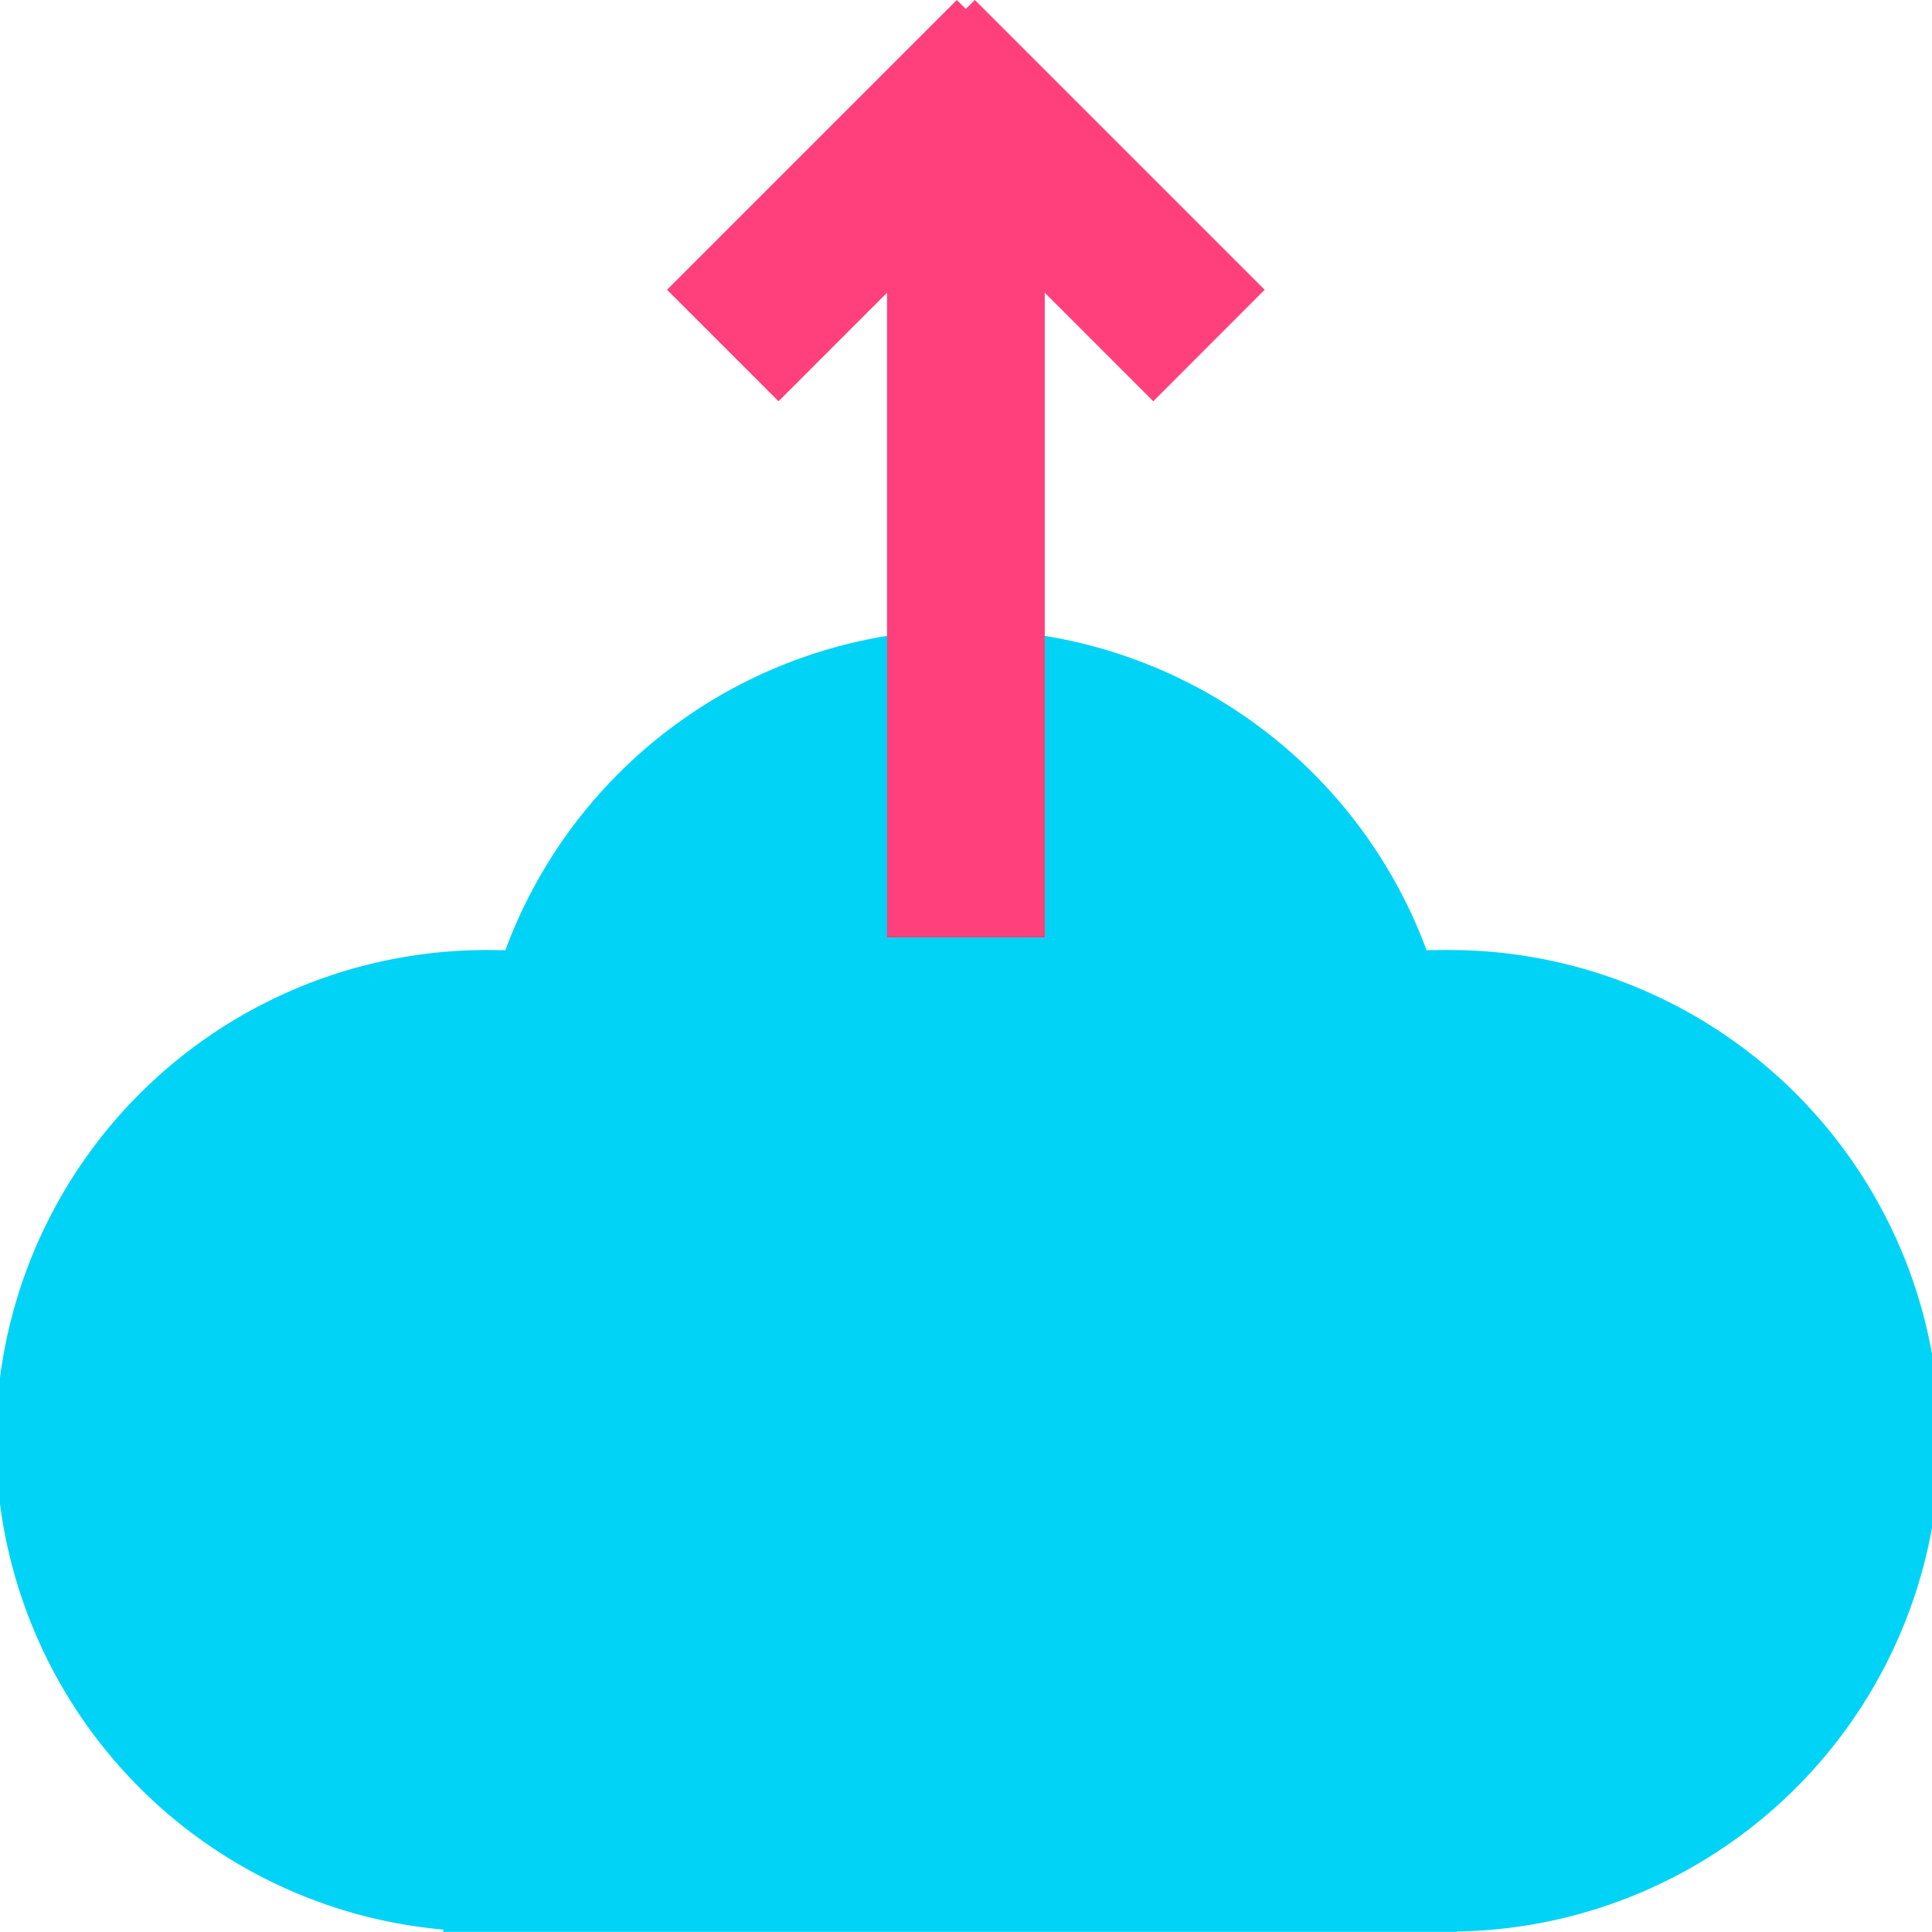
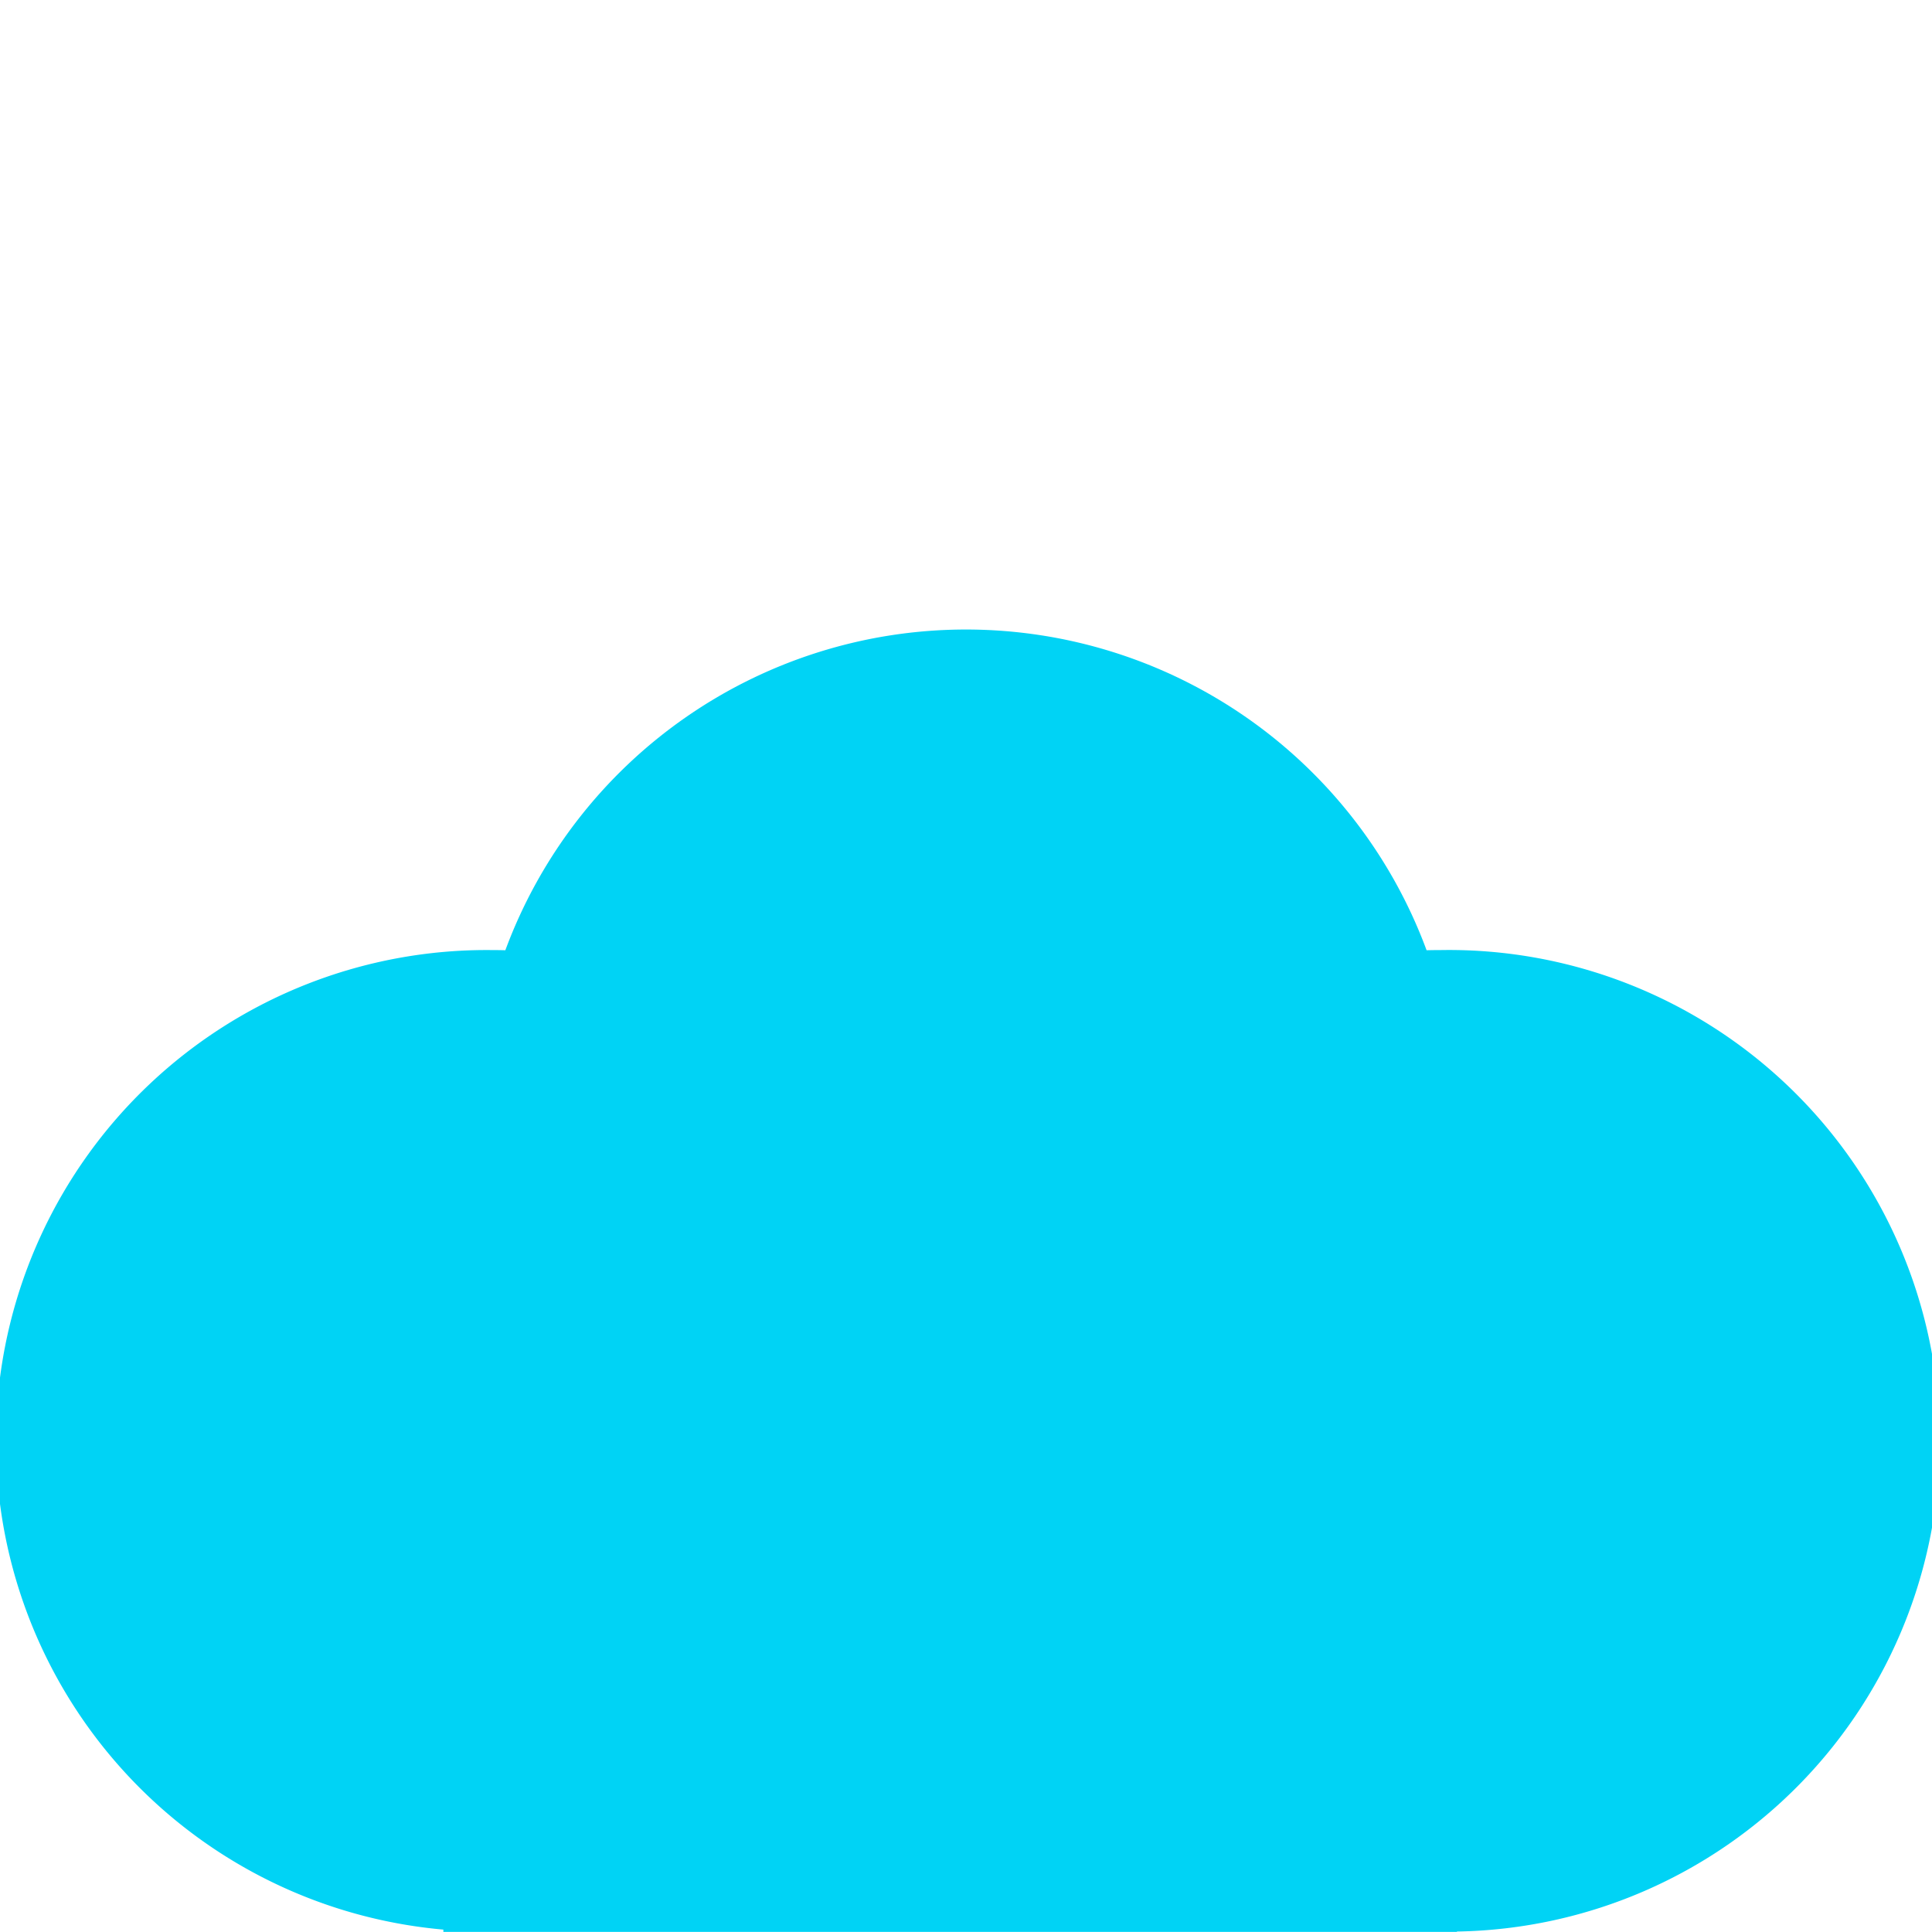
<svg xmlns="http://www.w3.org/2000/svg" width="49.999" height="50" viewBox="0 0 49.999 50">
  <g id="SD-cloud" transform="translate(-2400.003 -650)">
    <path id="Union_10" data-name="Union 10" d="M11.476,37.7v-.059a12.7,12.7,0,0,1,1.23-25.35q.188,0,.374.005a12.71,12.71,0,0,1,23.841,0q.186-.005.374-.005a12.7,12.7,0,0,1,.41,25.4V37.7Z" transform="translate(2400.001 662.296)" fill="#00d3f5" />
-     <path id="Union_11" data-name="Union 11" d="M13.874,12.584l2.809-2.808H0V5.694H16.683L13.874,2.886,16.76,0l7.5,7.5-.233.233.233.234-7.5,7.5Z" transform="translate(2417.265 674.259) rotate(-90)" fill="#ff407c" style="mix-blend-mode: multiply;isolation: isolate" />
  </g>
</svg>